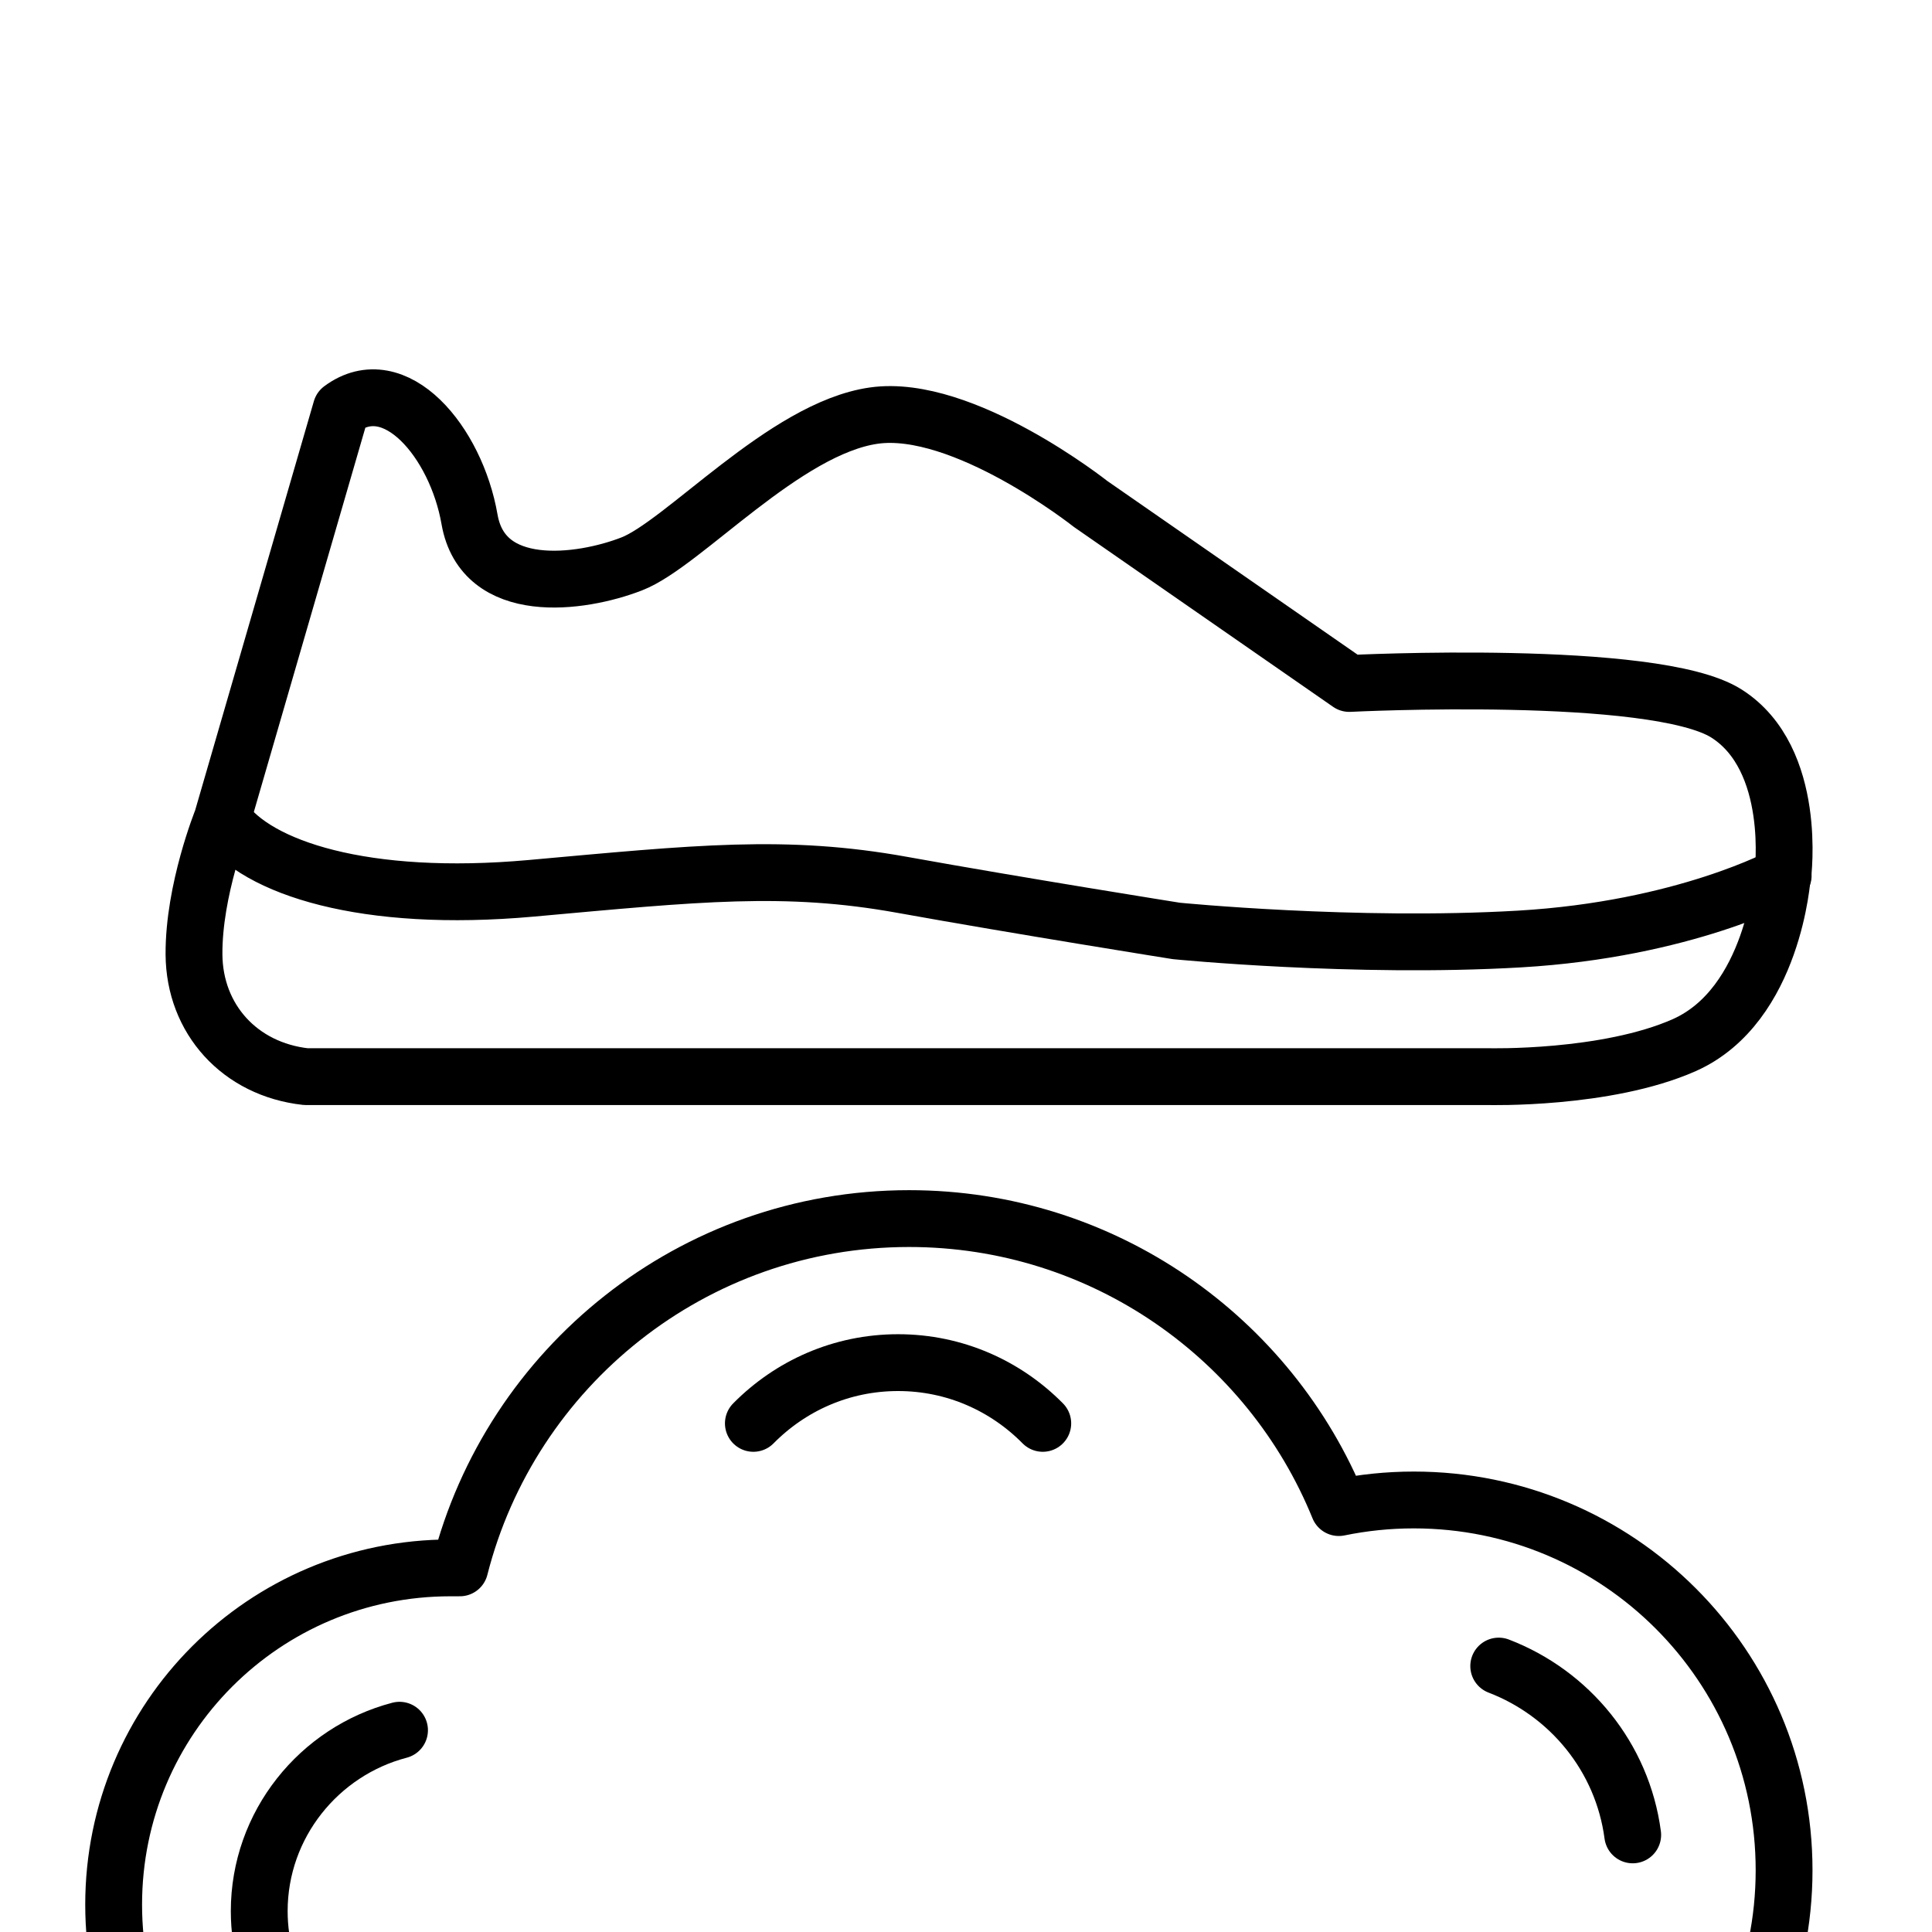
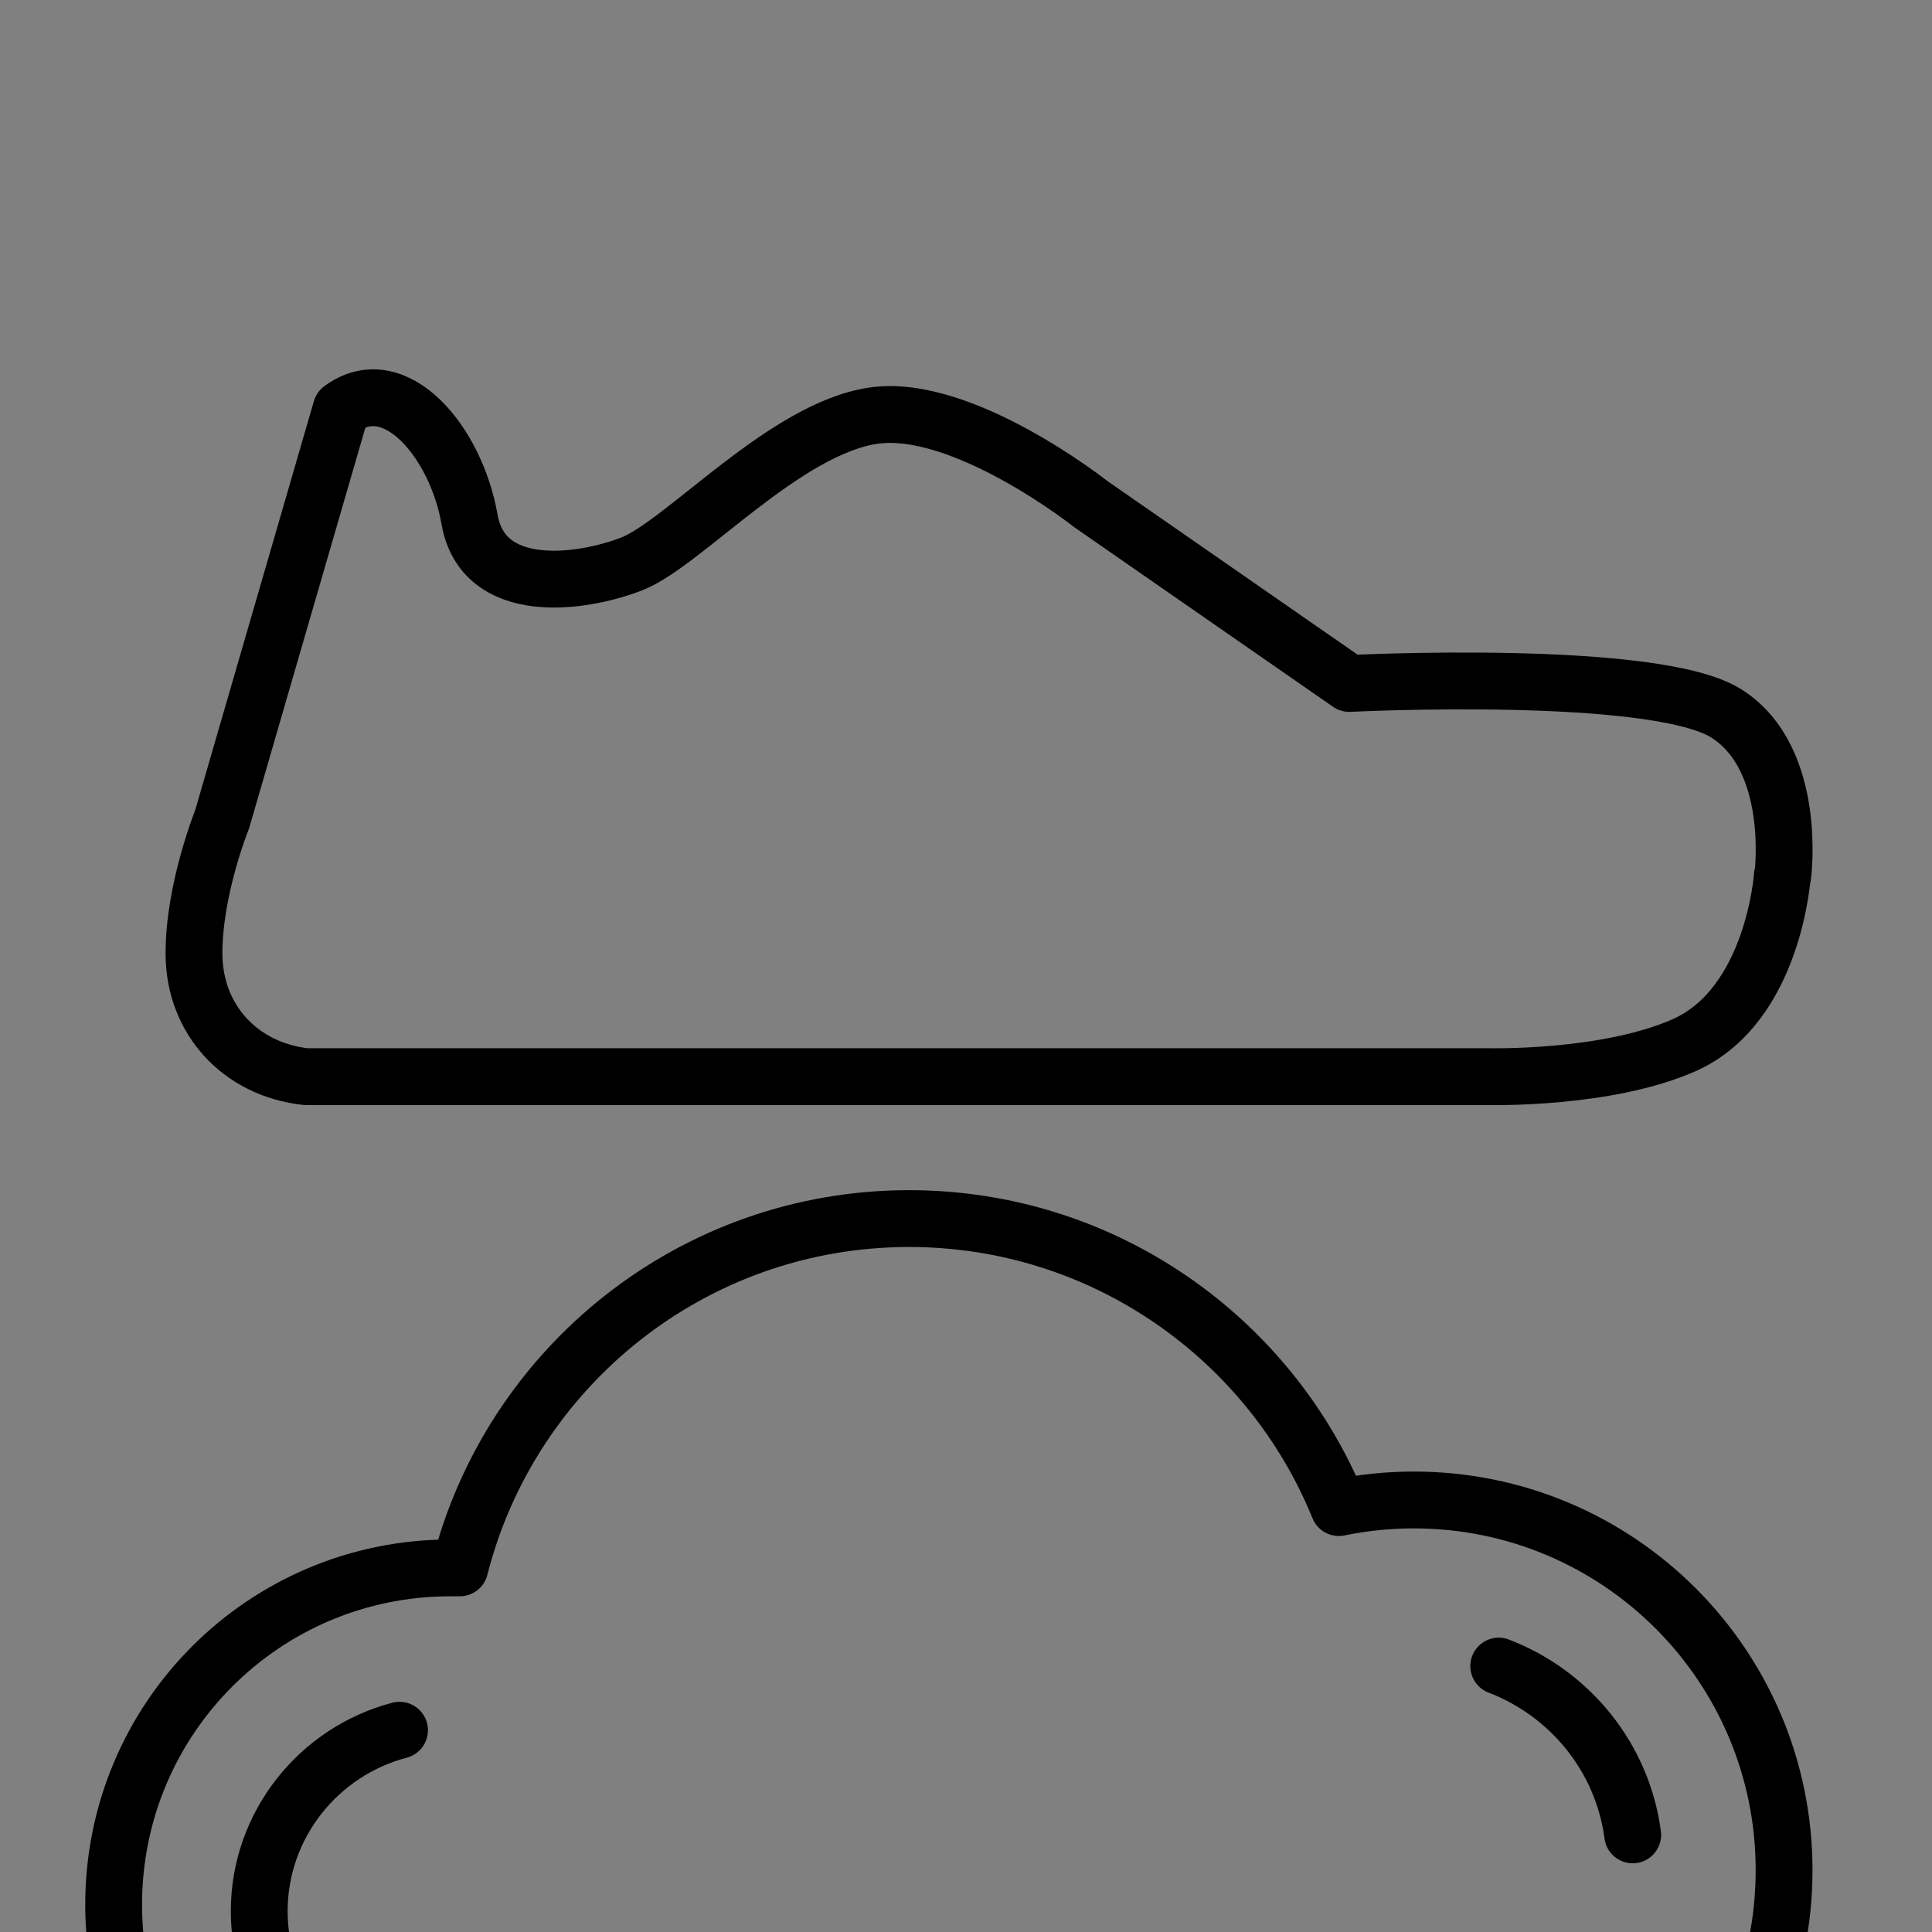
<svg xmlns="http://www.w3.org/2000/svg" width="34" height="34" viewBox="0 0 34 34" fill="none">
  <rect x="0" y="0" width="34" height="34" fill="#808080" stroke="none" />
  <g clip-path="url(#clip0_9081_54397)">
-     <rect width="34" height="34" fill="white" />
    <path d="M31.374 15.409C31.374 15.409 31.644 13.354 30.38 12.555C29.115 11.757 23.745 12.028 23.745 12.028L19.193 8.869C19.193 8.869 16.948 7.091 15.378 7.314C13.809 7.537 12.024 9.573 11.117 9.924C10.211 10.276 8.5 10.499 8.263 9.14C8.027 7.78 6.951 6.495 6.004 7.199L3.908 14.422C3.908 14.422 3.407 15.66 3.414 16.796C3.421 17.932 4.219 18.818 5.382 18.947H26.193C26.193 18.947 28.269 19.001 29.642 18.392C31.218 17.689 31.367 15.403 31.367 15.403L31.374 15.409Z" stroke="black" stroke-linecap="round" stroke-linejoin="round" />
-     <path d="M31.381 15.409C31.381 15.409 29.643 16.356 26.741 16.525C23.84 16.694 20.702 16.383 20.702 16.383C20.702 16.383 17.942 15.944 15.879 15.572C13.817 15.2 12.275 15.369 9.346 15.633C6.418 15.896 4.517 15.274 3.922 14.422" stroke="black" stroke-linecap="round" stroke-linejoin="round" />
    <path d="M7.927 39.445C4.657 39.445 2 36.796 2 33.519C2 30.241 4.649 27.592 7.927 27.592C7.982 27.592 8.037 27.592 8.092 27.592C8.988 24.063 12.187 21.445 15.999 21.445C19.418 21.445 22.35 23.552 23.561 26.531C23.985 26.444 24.425 26.397 24.881 26.397C28.481 26.397 31.397 29.313 31.397 32.913C31.397 36.513 28.481 39.43 24.881 39.43" stroke="black" stroke-linecap="round" stroke-linejoin="round" />
-     <path d="M18.351 25.049C17.699 24.389 16.803 23.98 15.805 23.98C14.806 23.98 13.91 24.389 13.258 25.049" stroke="black" stroke-linecap="round" stroke-linejoin="round" />
    <path d="M28.733 32.291C28.552 30.924 27.625 29.8 26.375 29.32" stroke="black" stroke-linecap="round" stroke-linejoin="round" />
    <path d="M7.031 30.449C5.616 30.819 4.562 32.108 4.562 33.633C4.562 34.261 4.743 34.851 5.05 35.354" stroke="black" stroke-linecap="round" stroke-linejoin="round" />
  </g>
  <defs>
    <clipPath id="clip0_9081_54397">
      <rect width="34" height="34" fill="white" />
    </clipPath>
  </defs>
</svg>